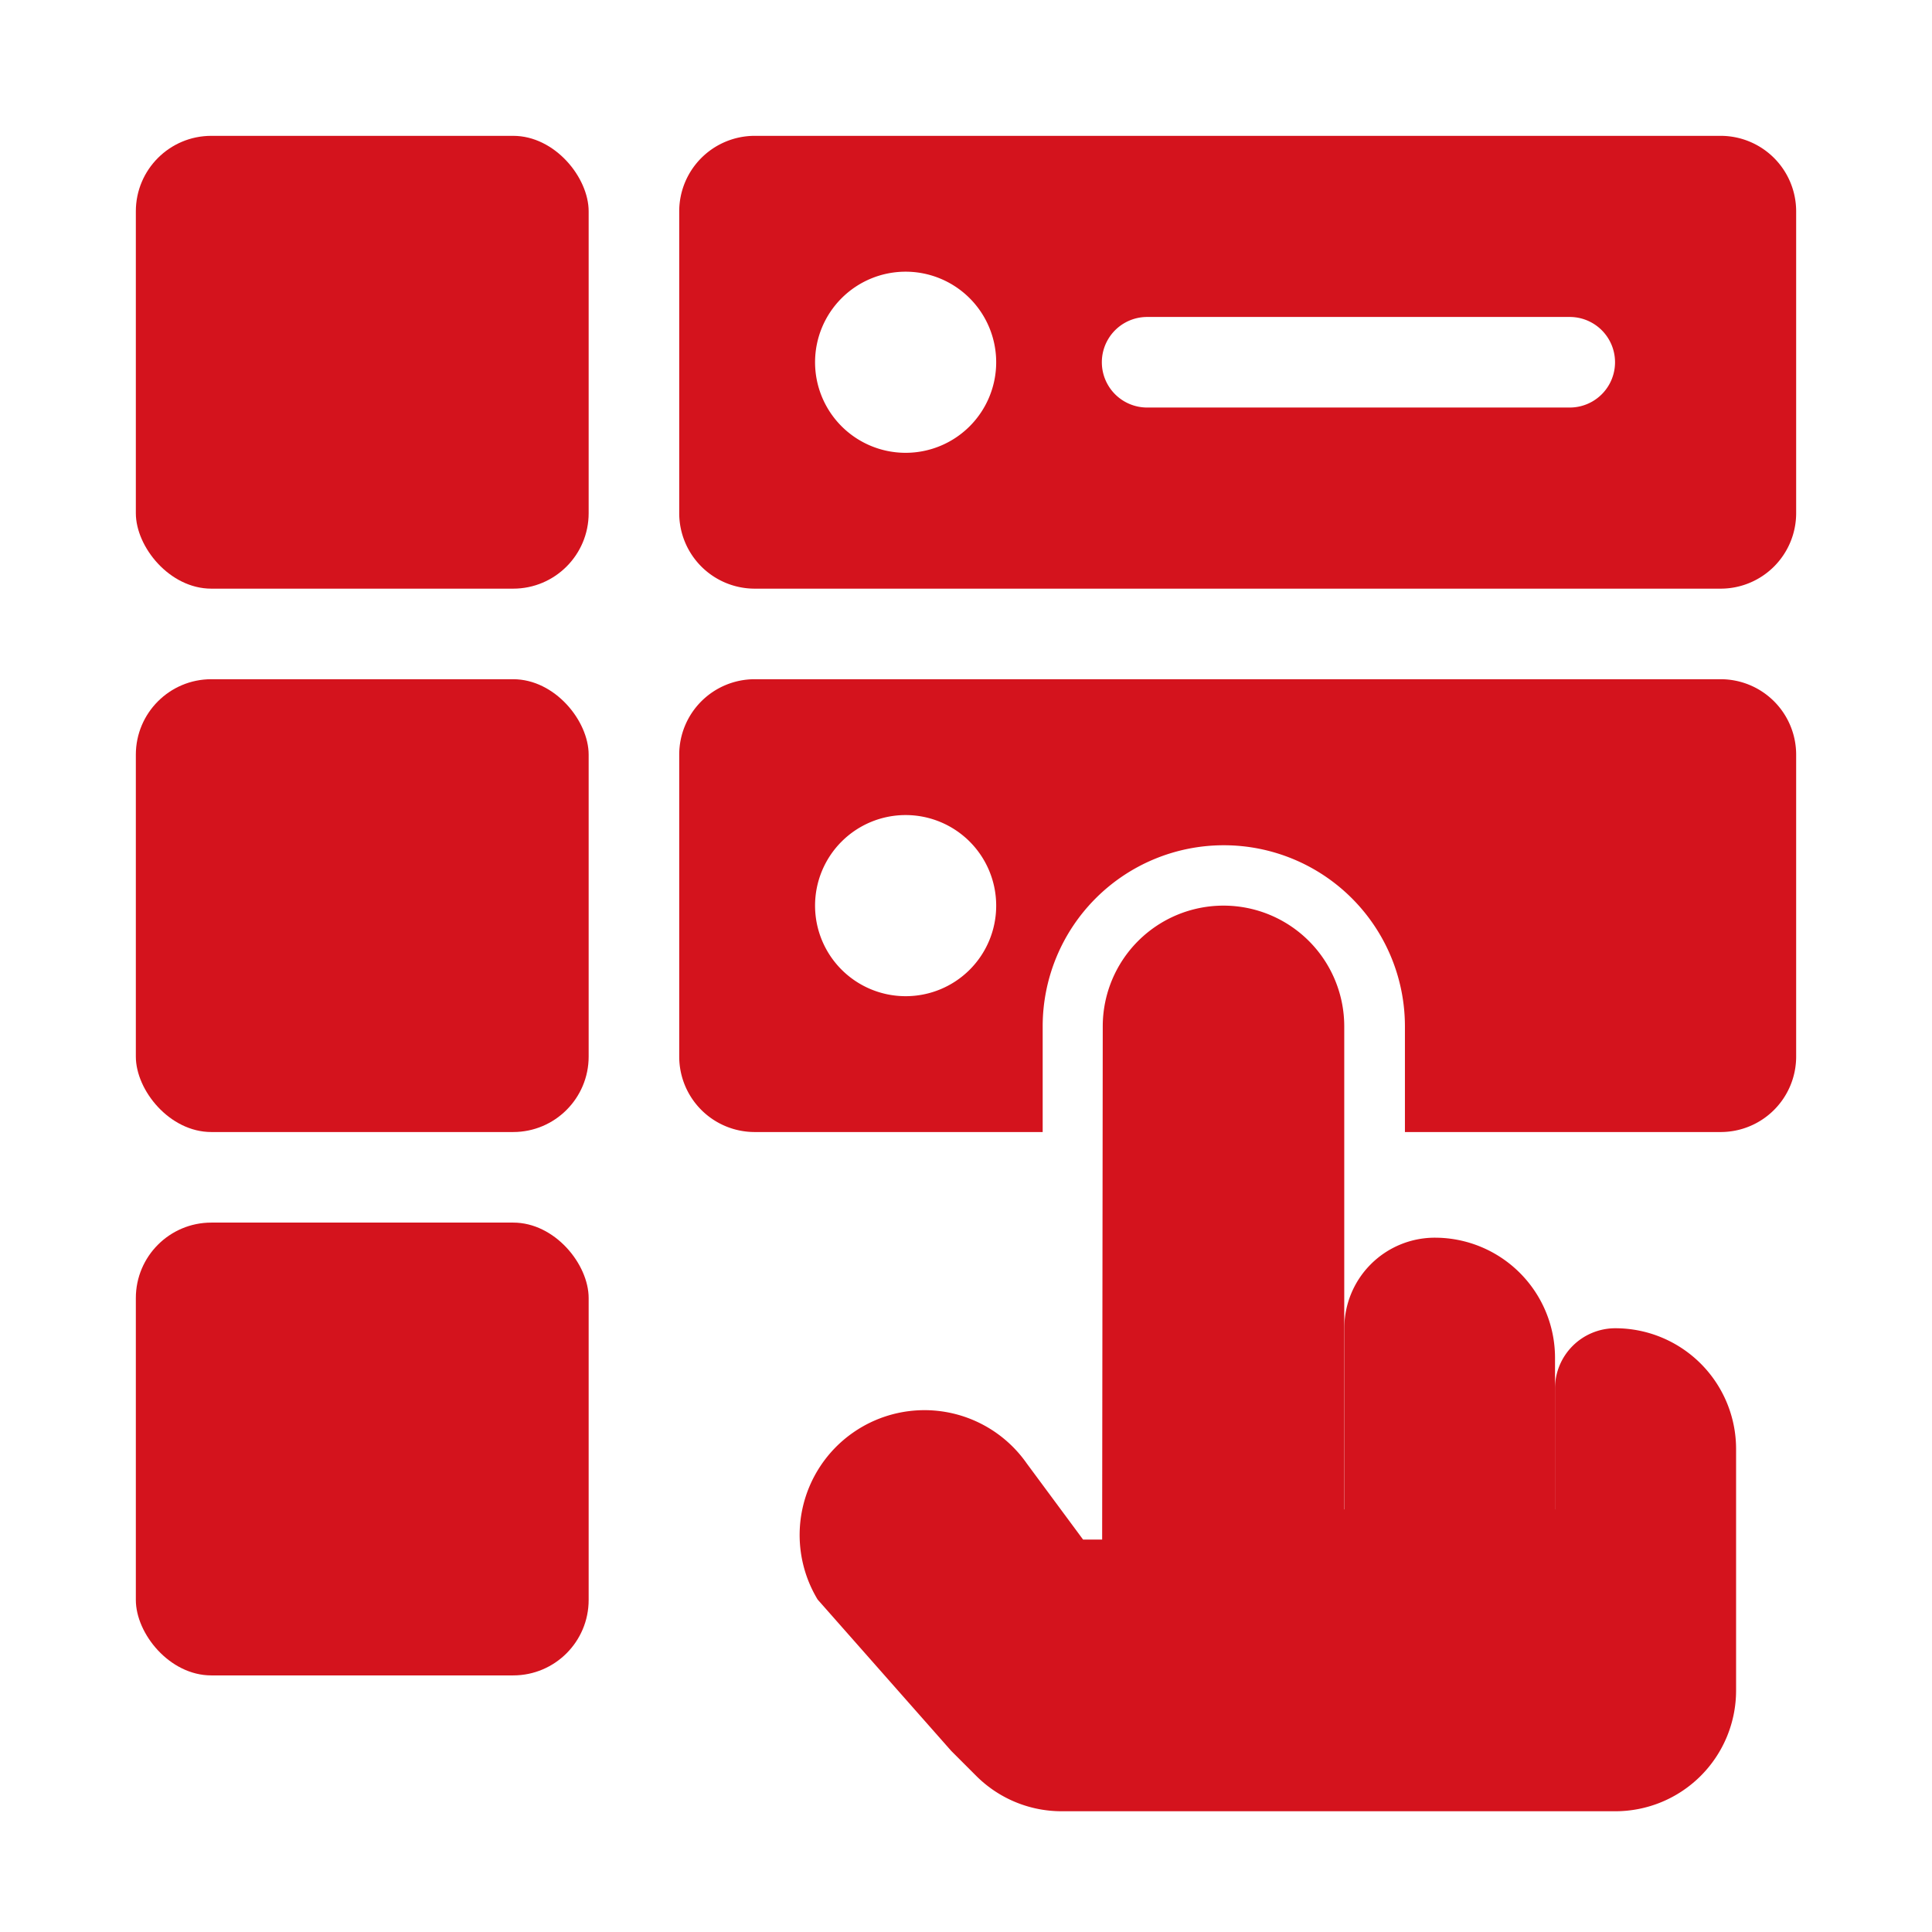
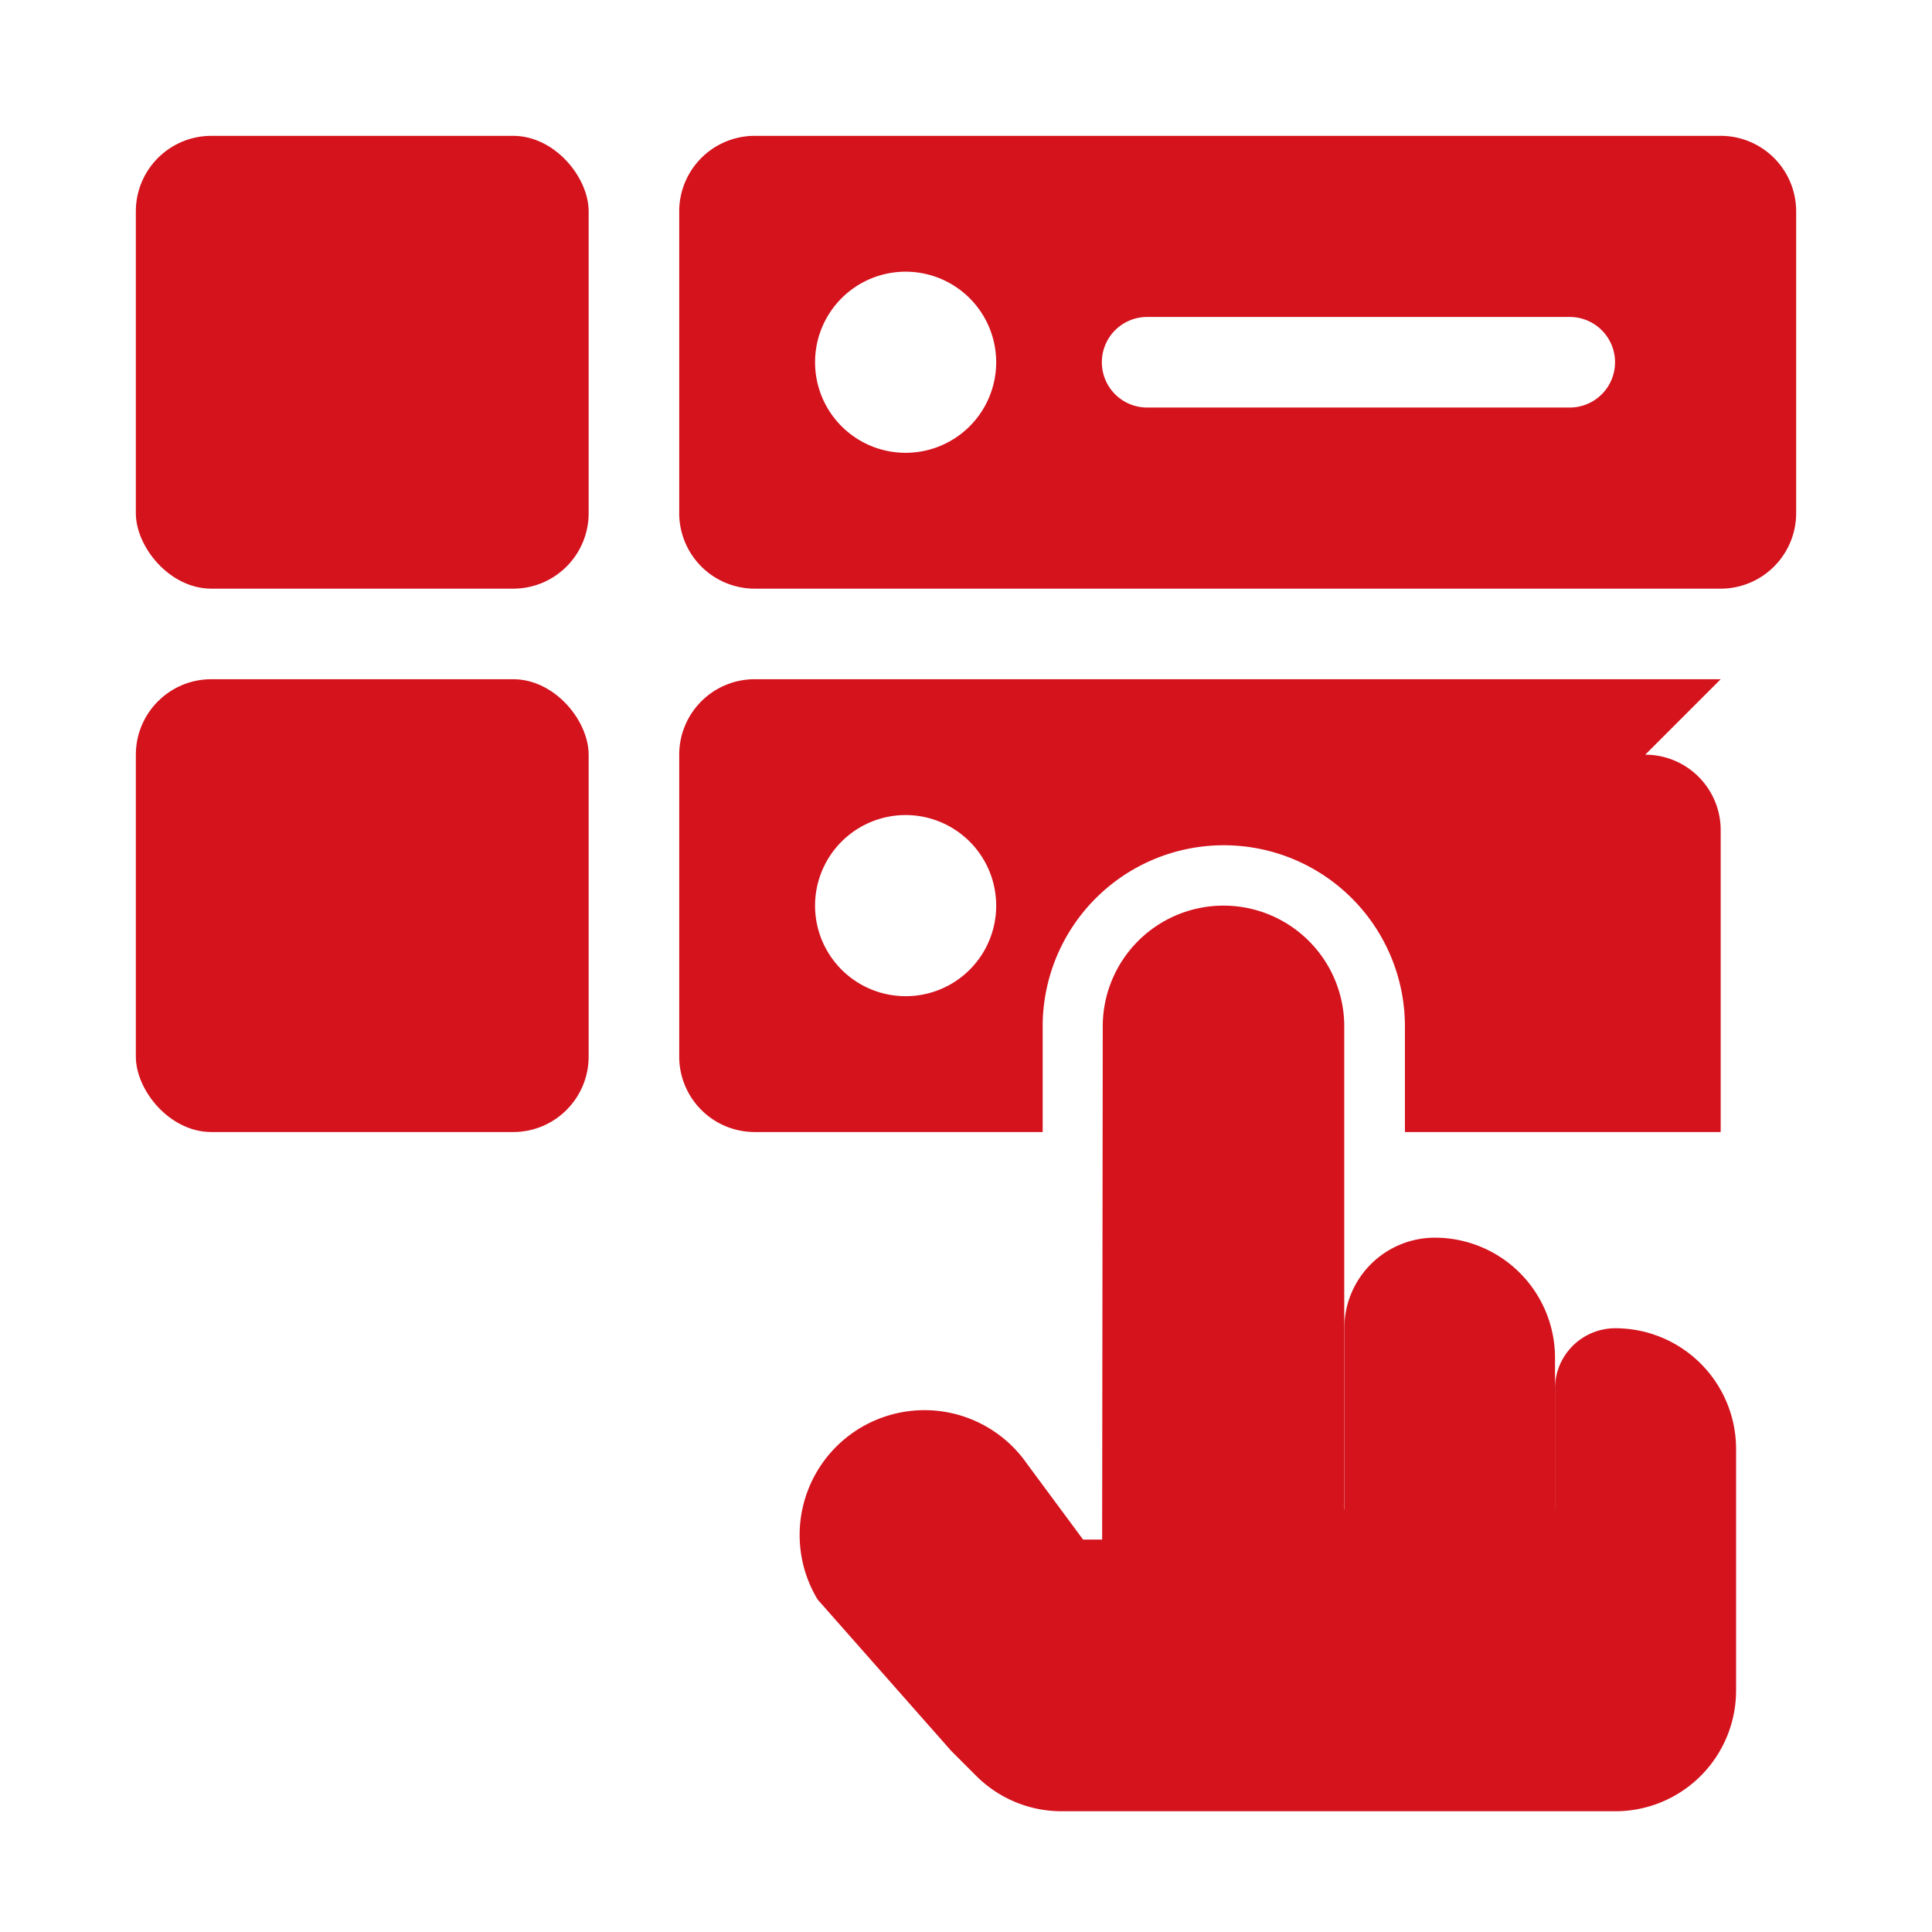
<svg xmlns="http://www.w3.org/2000/svg" width="512" height="512" x="0" y="0" viewBox="0 0 32 32" style="enable-background:new 0 0 512 512" xml:space="preserve" class="">
  <g>
    <g data-name="Layer 2">
      <rect width="7.5" height="7.5" x="2.25" y="2.25" rx="1.25" fill="#d4131d" opacity="1" data-original="#000000" class="" />
      <rect width="7.5" height="7.5" x="2.25" y="11.25" rx="1.25" fill="#d4131d" opacity="1" data-original="#000000" class="" />
-       <rect width="7.5" height="7.5" x="2.25" y="20.25" rx="1.25" fill="#d4131d" opacity="1" data-original="#000000" class="" />
-       <path d="M28.5 2.25h-16a1.251 1.251 0 0 0-1.25 1.25v5a1.251 1.251 0 0 0 1.25 1.25h16a1.251 1.251 0 0 0 1.25-1.25v-5a1.251 1.251 0 0 0-1.25-1.25zM15 7.5A1.5 1.5 0 1 1 16.5 6 1.5 1.5 0 0 1 15 7.5zm11-.75h-7a.75.75 0 0 1 0-1.5h7a.75.75 0 0 1 0 1.5zM28.5 11.25h-16a1.25 1.25 0 0 0-1.25 1.25v5a1.25 1.25 0 0 0 1.25 1.25h4.77V17a3 3 0 0 1 6 0v1.75h5.23a1.25 1.25 0 0 0 1.25-1.25v-5a1.25 1.25 0 0 0-1.25-1.25zM15 16.5a1.5 1.5 0 1 1 1.5-1.5 1.498 1.498 0 0 1-1.5 1.5zM22.266 26.5V22a1.5 1.5 0 0 1 1.5-1.5 1.99 1.99 0 0 1 1.99 1.99v4.01z" fill="#d4131d" opacity="1" data-original="#000000" class="" />
+       <path d="M28.5 2.25h-16a1.251 1.251 0 0 0-1.25 1.25v5a1.251 1.251 0 0 0 1.25 1.25h16a1.251 1.251 0 0 0 1.25-1.25v-5a1.251 1.251 0 0 0-1.25-1.25zM15 7.5A1.5 1.5 0 1 1 16.5 6 1.5 1.5 0 0 1 15 7.5zm11-.75h-7a.75.75 0 0 1 0-1.5h7a.75.75 0 0 1 0 1.5zM28.5 11.25h-16a1.25 1.25 0 0 0-1.25 1.25v5a1.25 1.25 0 0 0 1.25 1.25h4.77V17a3 3 0 0 1 6 0v1.75h5.23v-5a1.25 1.25 0 0 0-1.25-1.25zM15 16.5a1.5 1.5 0 1 1 1.5-1.5 1.498 1.498 0 0 1-1.5 1.5zM22.266 26.5V22a1.5 1.5 0 0 1 1.5-1.5 1.99 1.99 0 0 1 1.99 1.99v4.01z" fill="#d4131d" opacity="1" data-original="#000000" class="" />
      <path d="M25.755 25v-2a1 1 0 0 1 1-1 2 2 0 0 1 2 2v4a2 2 0 0 1-2 2h-9.171a2 2 0 0 1-1.415-.586L15.755 29l-2.212-2.506a2.067 2.067 0 0 1 .583-2.763 2.067 2.067 0 0 1 2.88.508l.933 1.261h.316l.01-8.5a2 2 0 0 1 2-2 2 2 0 0 1 2 2v8z" fill="#d4131d" opacity="1" data-original="#000000" class="" />
    </g>
  </g>
</svg>